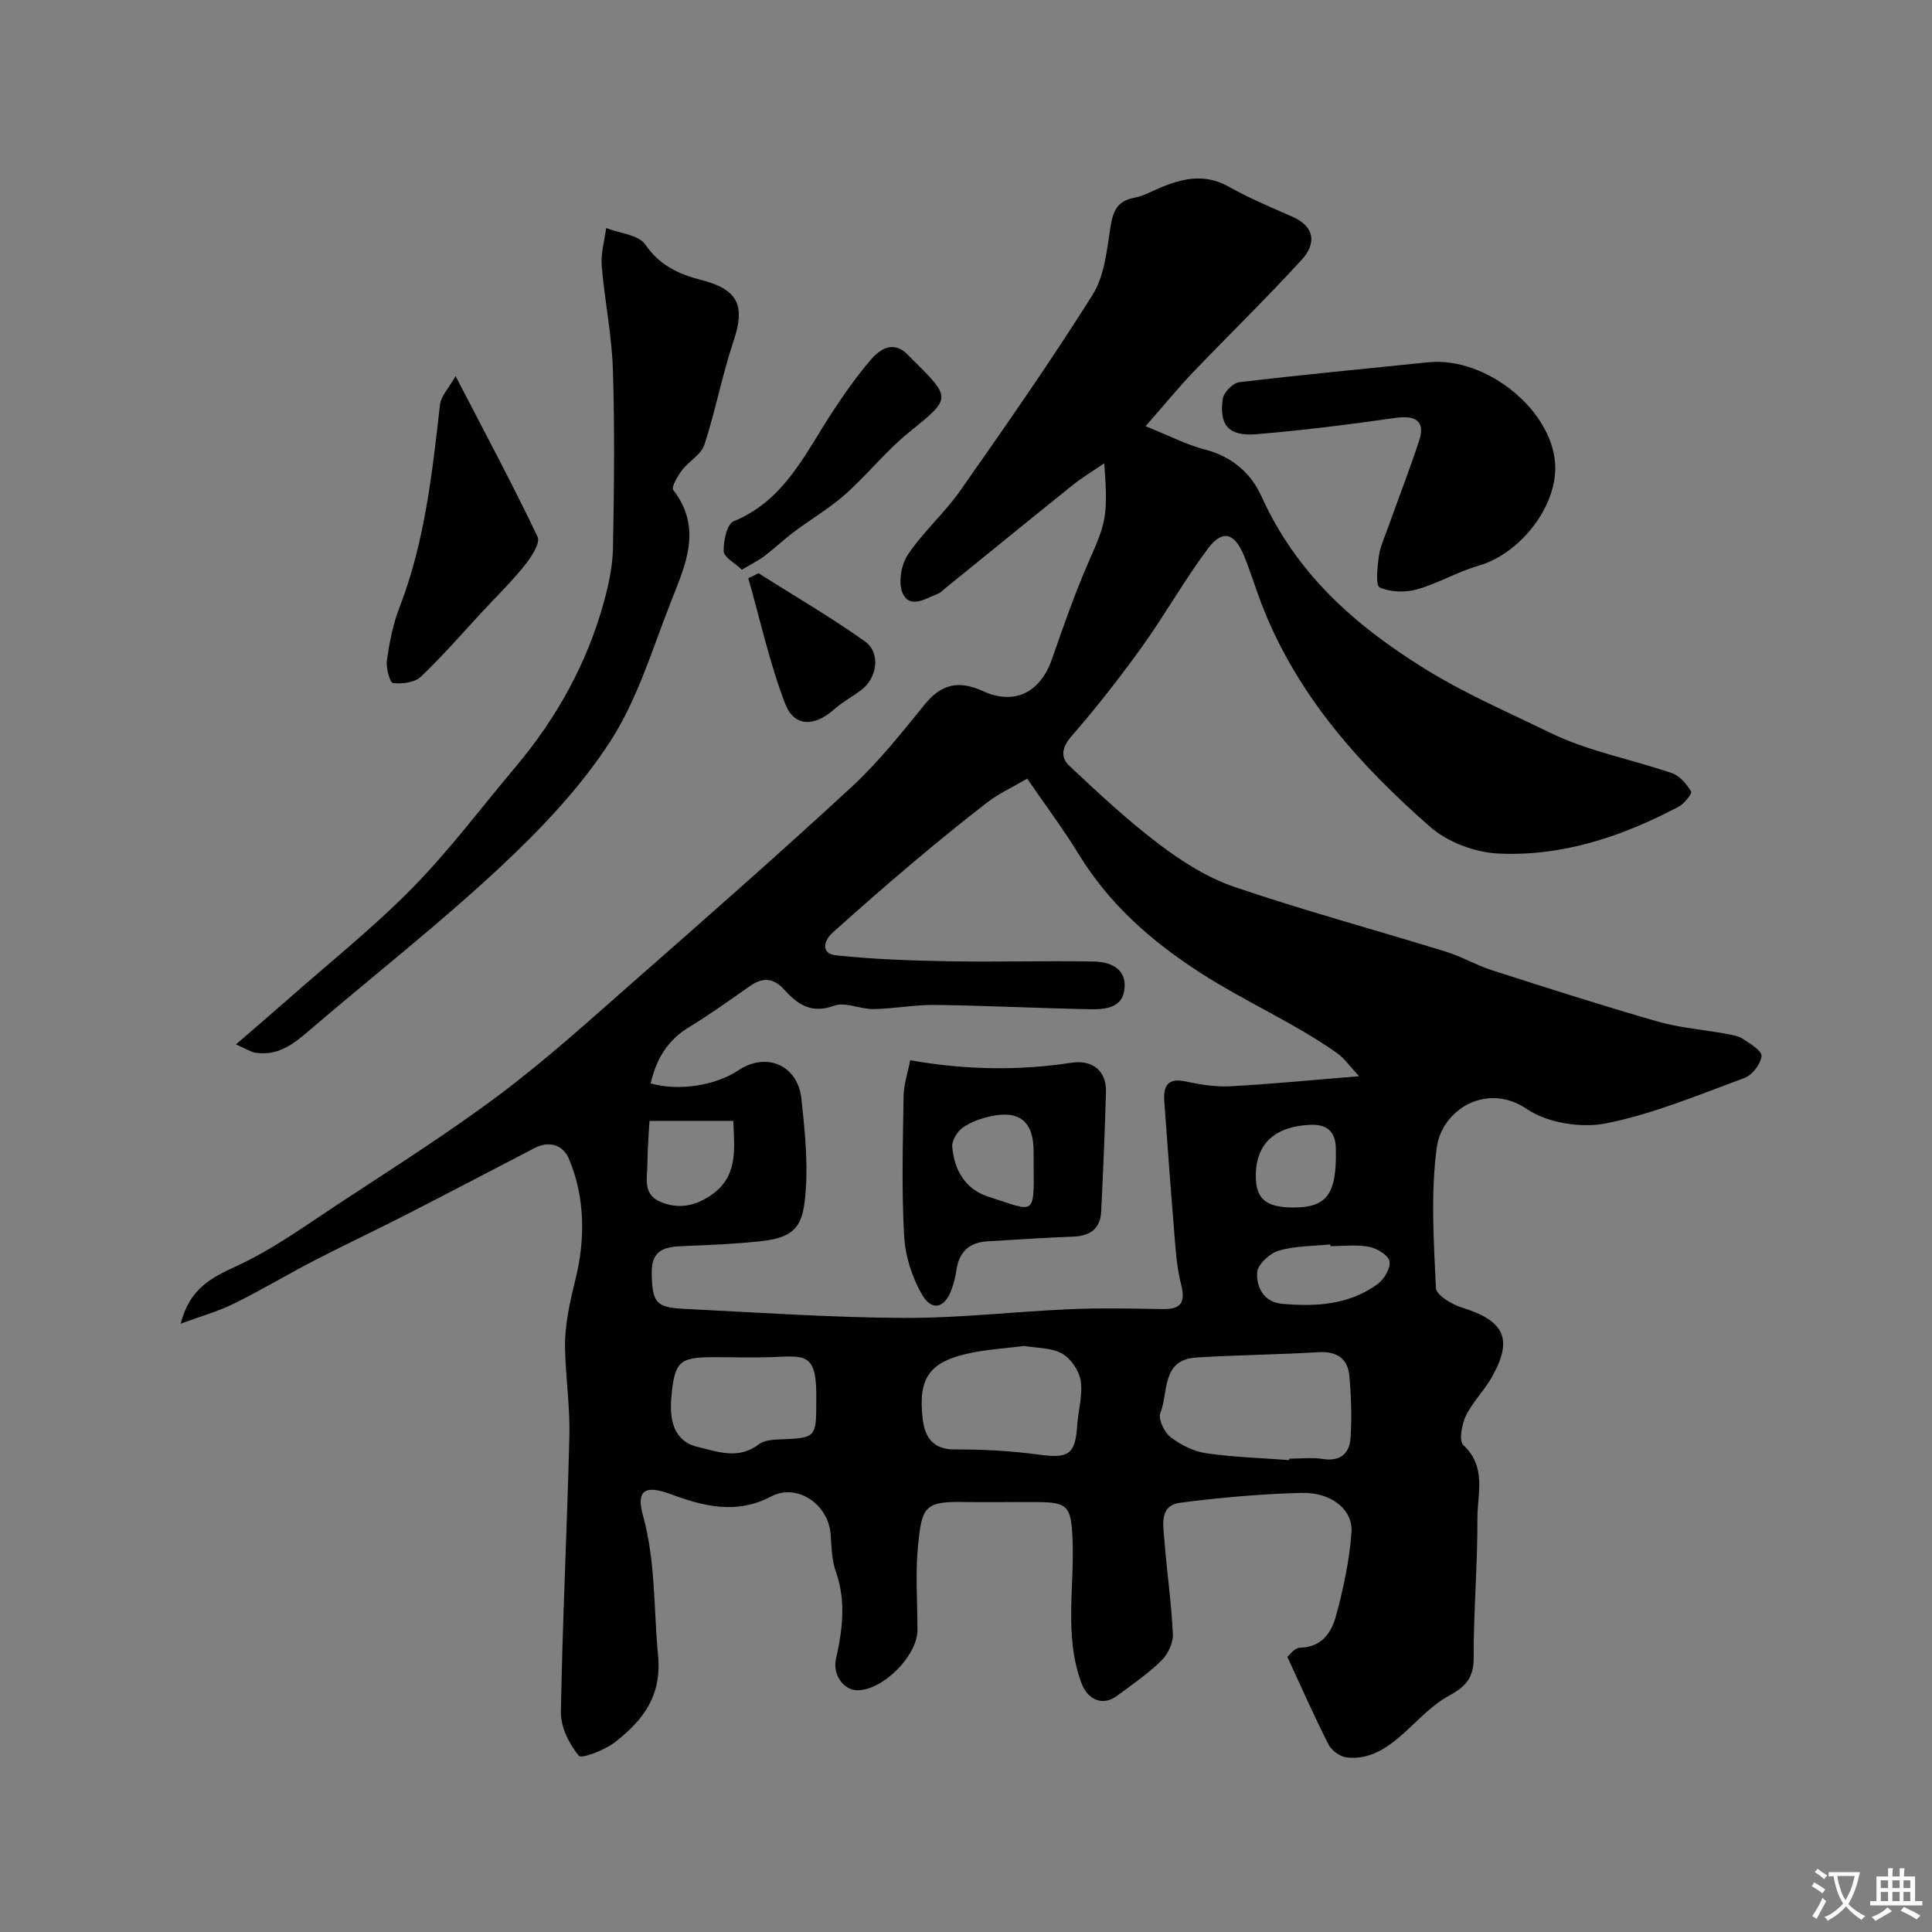
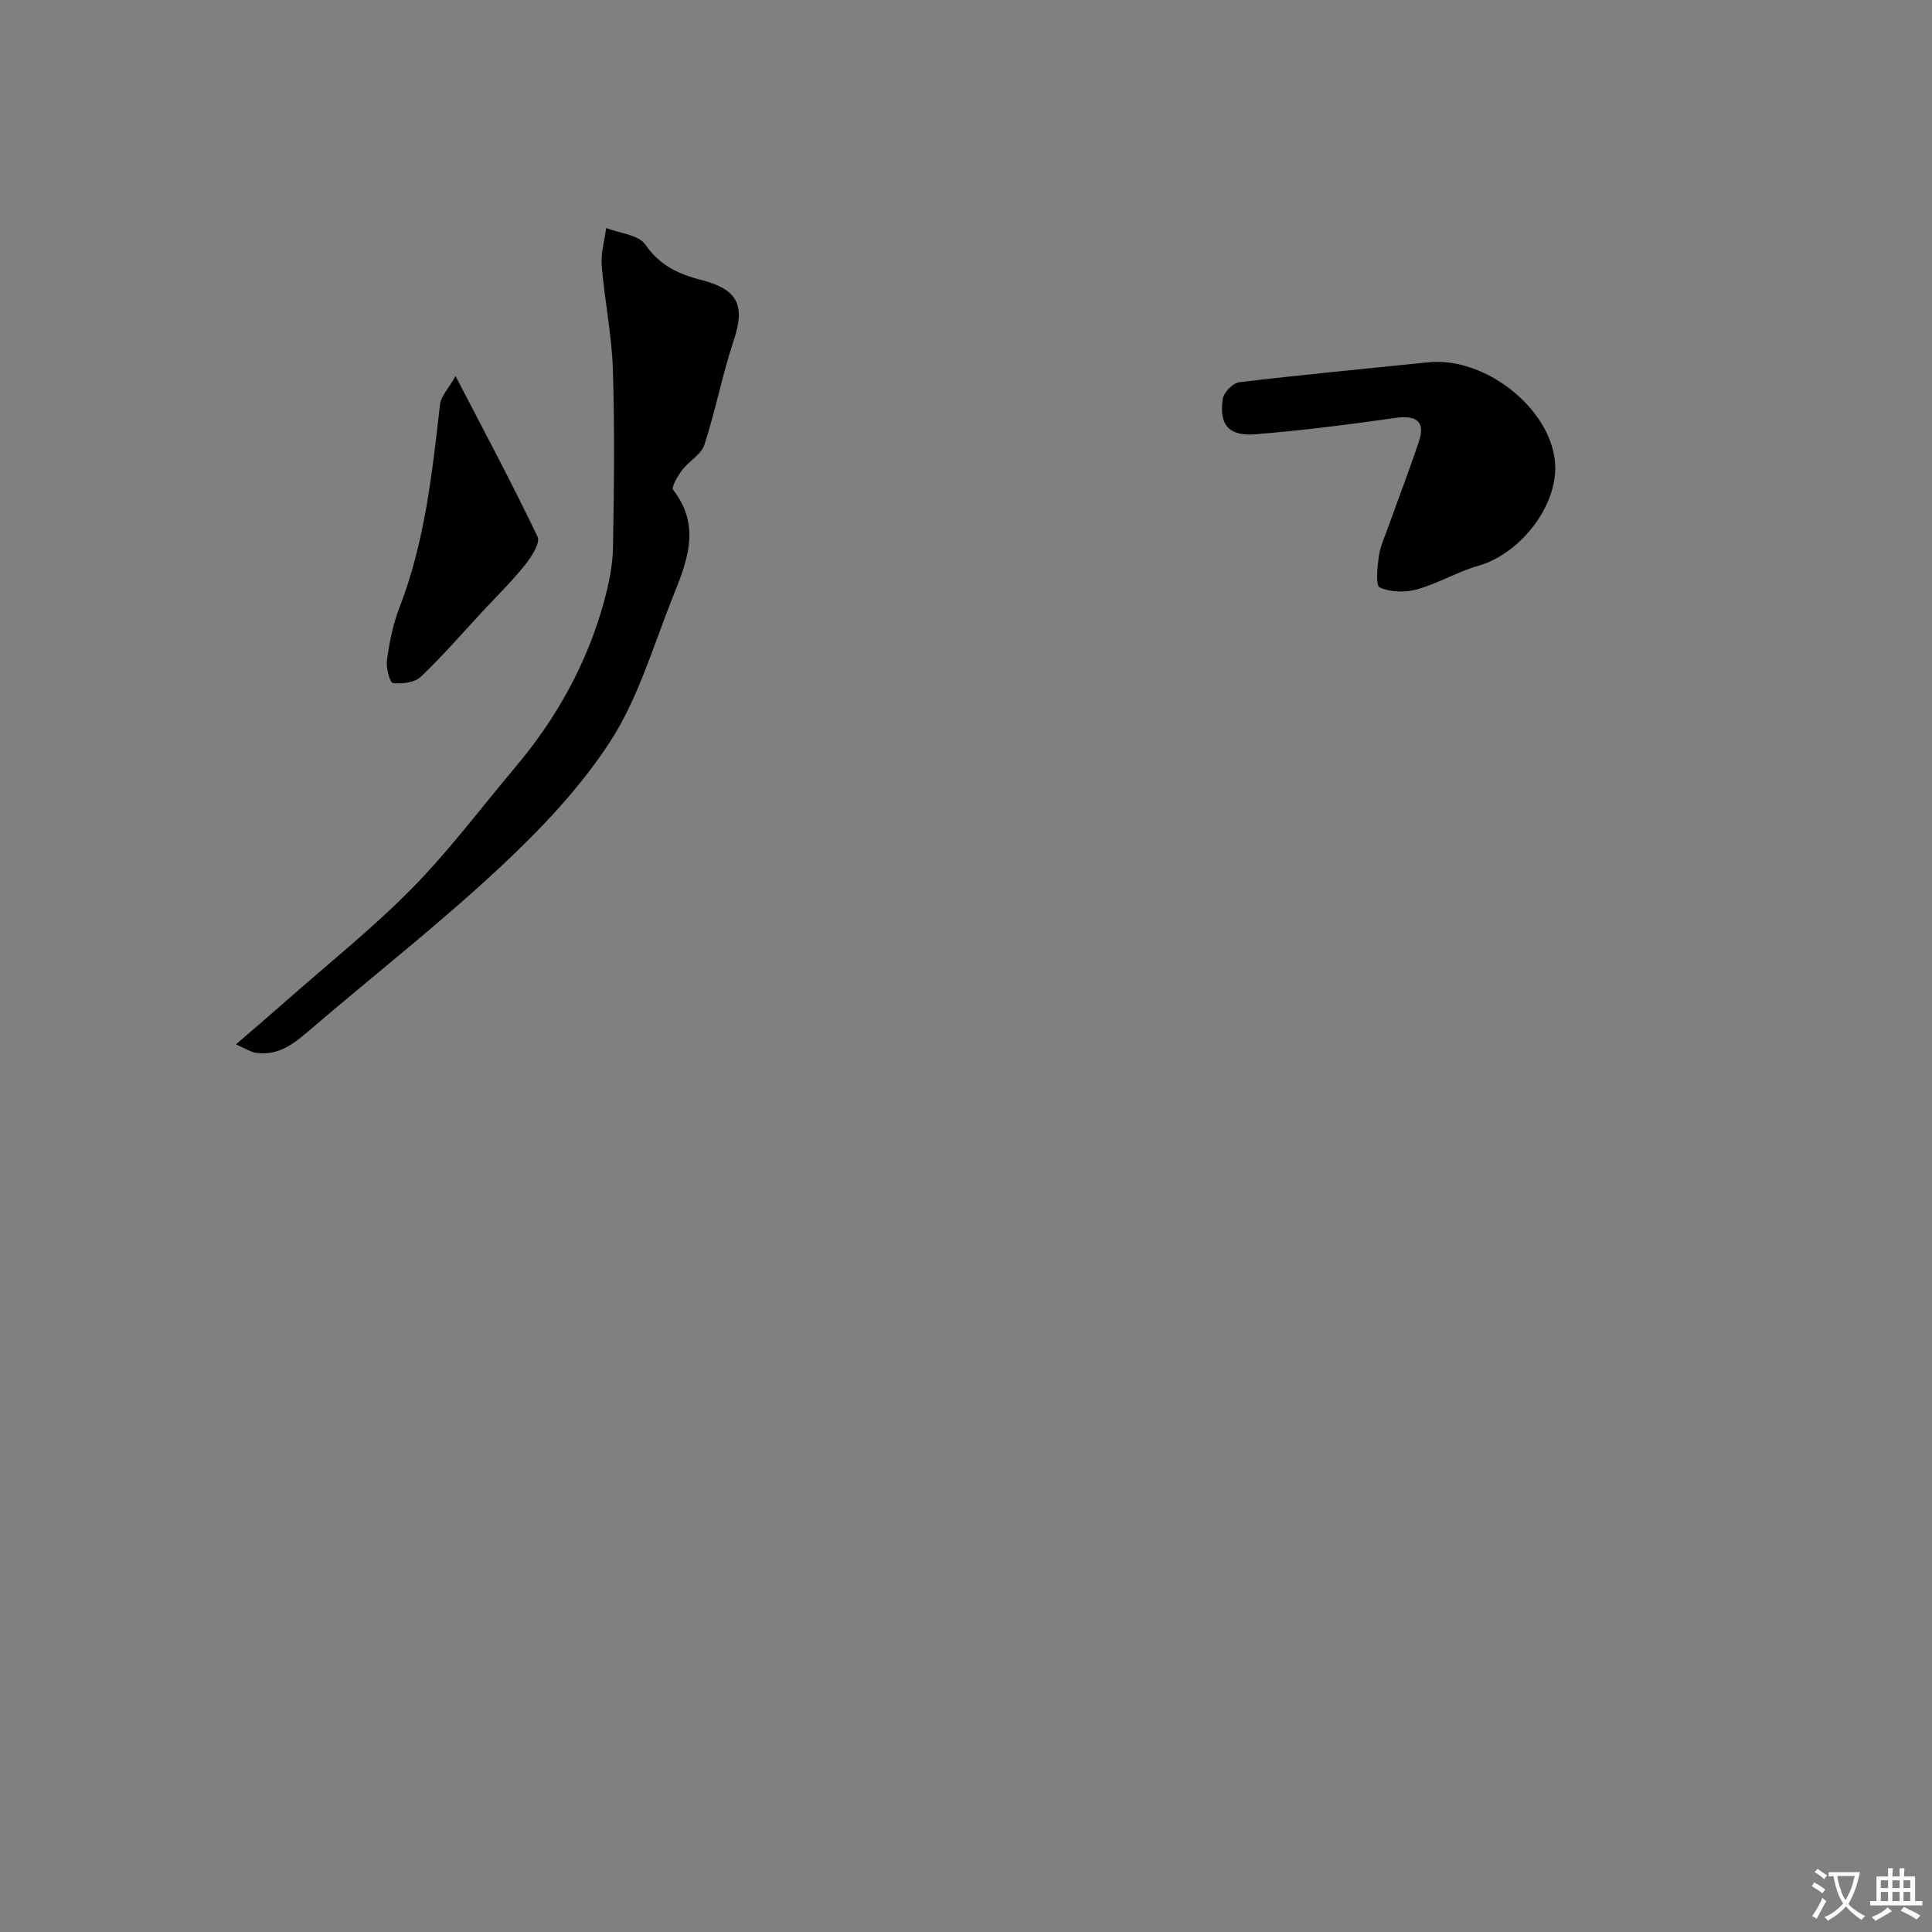
<svg xmlns="http://www.w3.org/2000/svg" enable-background="new 0 0 400 400" viewBox="0 0 400 400">
  <rect x="0" y="0" width="400" height="400" fill="#808080" stroke="none" />
  <g fill="#000001">
-     <path d="m228.62 95.92c-2.66 1.82-4.68 3.02-6.49 4.48-8.82 7.08-17.58 14.23-26.37 21.35-.51.41-.99.94-1.58 1.18-2.46.98-5.7 3.13-7.23.04-1.03-2.08-.42-5.97.96-8.05 3.16-4.76 7.61-8.65 10.9-13.34 9.36-13.34 18.7-26.72 27.38-40.51 2.46-3.9 2.97-9.19 3.7-13.95.51-3.34 1.38-5.52 4.97-6.18 1.72-.31 3.35-1.21 4.99-1.92 4.81-2.07 9.5-3.22 14.57-.36 4.22 2.38 8.74 4.26 13.18 6.22 4.82 2.13 4.83 5.69 1.91 8.89-7.25 7.94-14.98 15.45-22.42 23.22-3.09 3.23-5.92 6.7-9.91 11.25 5.05 2.03 8.56 3.88 12.29 4.83 5.56 1.42 9.54 4.89 11.7 9.68 7.19 15.93 19.12 26.59 33.85 35.73 8.36 5.19 17.2 8.96 25.84 13.19 7.92 3.88 16.92 5.52 25.34 8.42 1.6.55 3 2.26 3.93 3.78.25.4-1.38 2.5-2.52 3.11-11.71 6.21-24.15 10.39-37.47 9.73-4.82-.24-10.46-2.37-14.06-5.53-14.44-12.67-27.2-26.87-34.49-45.12-1.45-3.62-2.55-7.38-4.03-10.99-1.94-4.74-4.44-5.5-7.4-1.58-4.89 6.5-8.88 13.67-13.62 20.28-4.63 6.45-9.54 12.72-14.74 18.71-1.98 2.28-2.23 4.35-.48 6 6.03 5.67 12.11 11.36 18.7 16.34 4.72 3.57 9.98 6.91 15.53 8.8 14.44 4.91 29.18 8.9 43.76 13.4 3.25 1 6.26 2.78 9.5 3.83 11.41 3.66 22.82 7.32 34.33 10.63 4.52 1.3 9.31 1.66 13.96 2.51 1.27.23 2.68.41 3.72 1.08 1.53.99 4.02 2.55 3.89 3.59-.21 1.67-1.93 3.93-3.53 4.52-9.43 3.48-18.84 7.43-28.62 9.39-5.18 1.04-12.17-.06-16.46-2.97-8.21-5.58-17.59.05-18.65 8.08-1.26 9.52-.6 19.33-.16 28.99.07 1.47 3.3 3.4 5.4 4.05 8.77 2.72 10.62 6.48 6.25 14.29-1.58 2.83-4.03 5.21-5.44 8.11-.86 1.78-1.48 5.2-.53 6.08 4.88 4.5 2.89 10.1 2.91 15.2.05 9.6-.81 19.2-.77 28.8.02 4.17-1.66 6.02-5.13 7.89-3.37 1.82-6.12 4.83-9.02 7.46-3.48 3.17-7.2 5.87-12.15 5.31-1.37-.16-3.13-1.44-3.76-2.69-2.93-5.75-5.52-11.66-8.52-18.14.37-.29 1.47-1.86 2.6-1.89 4.54-.09 6.56-3.15 7.49-6.63 1.51-5.63 2.77-11.42 3.19-17.22.35-4.74-4.16-8.36-10.36-8.2-8.37.21-16.76.96-25.07 2.03-4.4.56-3.55 4.59-3.32 7.63.51 6.54 1.47 13.05 1.77 19.6.08 1.82-1.04 4.17-2.39 5.48-2.8 2.72-6.06 4.99-9.23 7.31-2.97 2.18-6.06.73-7.33-2.72-3.69-10.03-1.28-20.37-1.86-30.55-.33-5.86-1.01-6.83-6.99-6.88-5.33-.04-10.67.06-16-.02-7.76-.12-8.18 1.35-8.96 9.04-.58 5.77-.11 11.65-.12 17.48-.01 5.34-7.21 12.52-12.47 12.46-2.86-.03-5.11-3.26-4.41-6.43 1.35-6.05 2.15-12.02-.02-18.13-.86-2.41-.89-5.14-1.08-7.75-.46-6.19-6.94-10.64-12.32-7.81-7.22 3.8-14.01 2.03-20.84-.5-5.17-1.91-7.17-.88-5.68 4.48 2.64 9.54 2.18 19.22 3.11 28.85.83 8.57-3.19 13.59-8.96 18.07-2.1 1.63-6.88 3.47-7.46 2.77-1.99-2.44-3.75-5.96-3.69-9.04.32-19.04 1.29-38.06 1.75-57.1.15-5.92-.72-11.86-.89-17.8-.14-5.07.97-9.87 2.2-14.88 1.96-8 1.99-16.79-1.42-24.8-1.18-2.77-3.99-3.79-7.08-2.19-8.97 4.65-17.91 9.35-26.9 13.95-6.18 3.16-12.46 6.1-18.62 9.29-5.63 2.91-11.07 6.18-16.75 8.98-3.26 1.61-6.83 2.6-11.01 4.14 1.83-7.17 6.19-9.46 11.48-11.88 7.5-3.44 14.33-8.4 21.27-12.97 11.16-7.35 22.5-14.5 33.18-22.5 9.59-7.18 18.52-15.27 27.53-23.19 15.24-13.38 30.48-26.77 45.38-40.52 5.54-5.12 10.32-11.11 15.08-17 3.5-4.34 7.06-5.24 12.19-2.9 6.6 3.02 11.88.21 14.26-6.59 2.39-6.86 4.79-13.74 7.7-20.39 3.47-7.84 3.98-9.29 3.14-20.19zm-93.91 128.38c5.83 1.68 13.48.43 18.18-2.71 5.8-3.87 12.31-1.05 13.04 5.93.65 6.22 1.34 12.54.9 18.74-.49 7.01-1.54 9.89-9.33 10.72-5.23.56-10.5.8-15.76.99-3.81.14-6.9.56-6.81 5.6.11 5.95.79 7.12 6.49 7.4 15.19.75 30.38 1.81 45.58 1.89 11.53.06 23.05-1.31 34.59-1.81 6.35-.27 12.72-.13 19.07-.02 3.91.06 4.84-1.34 3.85-5.2-1-3.93-1.17-8.08-1.51-12.16-.71-8.51-1.3-17.03-1.94-25.55-.24-3.21.6-5.04 4.45-4.21 3.02.65 6.18 1.16 9.24.99 8.53-.46 17.03-1.3 26.65-2.08-1.88-1.99-3.04-3.71-4.63-4.83-8.98-6.3-19.08-10.65-28.34-16.64-10.32-6.68-18.78-14.2-25.12-24.53-3.22-5.25-6.92-10.19-10.64-15.61-3.27 1.91-5.94 3.13-8.21 4.87-5.45 4.2-10.78 8.57-16.04 13.01-5.41 4.56-10.71 9.24-15.99 13.96-2 1.79-2.45 4.41.66 4.74 7.9.84 15.88 1.1 23.83 1.24 9.85.17 19.7-.14 29.55.04 3.22.06 6.59 1.31 6.37 5.31-.23 4.38-4.02 4.63-7.3 4.57-10.63-.21-21.25-.75-31.87-.89-4.26-.06-8.53.79-12.79.86-2.76.04-5.88-1.54-8.22-.69-4.74 1.73-7.56-.31-10.34-3.38-2.13-2.35-4.36-2.57-6.96-.76-4.21 2.94-8.38 5.95-12.76 8.61-4.34 2.65-6.68 6.43-7.89 11.6zm132.21 78c.01-.1.02-.2.03-.3 2.33 0 4.7-.29 6.97.07 3.64.57 5.49-1.22 5.7-4.37.28-4.24.13-8.54-.24-12.77-.33-3.72-2.65-5.21-6.49-4.97-8.39.51-16.82.57-25.21 1.1-7.28.46-5.74 7.24-7.44 11.49-.5 1.24.82 3.99 2.11 4.99 2.1 1.61 4.79 2.96 7.38 3.34 5.68.82 11.45.98 17.19 1.42zm-54.86-23.63c-3.95.49-7.57.71-11.09 1.44-8.54 1.77-10.97 5.14-9.92 13.77.46 3.76 2.16 6.25 6.72 6.22 5.76-.04 11.56.29 17.27 1.06 6.18.84 7.6 0 7.98-6.03.2-3.09 1.18-6.26.73-9.23-.32-2.09-2.04-4.65-3.87-5.66-2.3-1.26-5.36-1.14-7.82-1.57zm-43.06 11.3c.17-9.74-2.02-9.29-8.79-9.01-4.14.17-8.3.03-12.45.03-7.14 0-8.1.92-8.76 8.27-.42 4.63.43 9.1 5.4 10.29 4.03.97 8.51 2.73 12.68-.51 1.04-.81 2.75-.96 4.17-1.02 7.75-.31 7.75-.27 7.75-8.05zm106.44-31.97c-.01-.12-.02-.24-.03-.36-3.58.37-7.28.29-10.67 1.3-1.85.55-4.36 2.86-4.46 4.5-.17 3.03 1.32 6.16 5.2 6.5 6.99.63 13.88.22 19.77-4.11 1.34-.99 2.72-3.35 2.43-4.72-.28-1.28-2.64-2.66-4.28-2.98-2.57-.49-5.3-.13-7.96-.13zm-140.97-25.93c-.12 2.28-.41 5.57-.43 8.86-.02 2.86-1 6.26 2.54 7.83 3.6 1.6 7.07 1.06 10.43-1.17 5.83-3.86 5.06-9.5 4.81-15.53-5.62.01-10.91.01-17.35.01zm133.2 17.93c7.05.02 9.13-2.66 8.9-12.31-.07-2.96-1.4-4.97-5.28-4.81-7.21.31-11.29 3.8-11.29 10.59 0 4.72 2.11 6.51 7.67 6.53z" />
    <path d="m48.85 216.23c4.15-3.59 7.39-6.36 10.59-9.18 8.7-7.68 17.83-14.95 25.94-23.21 7.69-7.83 14.32-16.7 21.41-25.12 8.51-10.11 14.78-21.45 18.28-34.22.98-3.59 1.77-7.35 1.84-11.04.23-12.33.37-24.67-.02-36.99-.23-7.16-1.72-14.28-2.31-21.45-.21-2.56.58-5.21.92-7.81 2.78 1.09 6.71 1.39 8.11 3.43 2.99 4.37 7 6.15 11.63 7.34 7.58 1.95 9.1 5.29 6.65 12.58-2.37 7.06-3.74 14.44-6.05 21.52-.66 2.03-3.2 3.38-4.61 5.24-.92 1.22-2.29 3.54-1.85 4.12 6.15 7.92 2.5 15.59-.46 23.12-3.86 9.82-6.94 20.26-12.6 28.99-6.21 9.57-14.36 18.13-22.75 25.97-12.36 11.54-25.7 22.02-38.58 33.01-3.54 3.02-6.93 6.24-12.11 5.42-.99-.16-1.93-.8-4.03-1.72z" />
    <path d="m322 96.86c.04 8.52-7.55 17.88-15.9 20.27-4.35 1.25-8.37 3.67-12.72 4.89-2.42.68-5.5.6-7.72-.39-.88-.39-.5-4.24-.19-6.44.29-2.06 1.22-4.04 1.93-6.03 2.13-5.96 4.42-11.88 6.41-17.89 1.32-3.99-.58-5.37-4.94-4.74-9.56 1.36-19.16 2.58-28.78 3.37-5.68.47-7.7-1.85-6.94-7.3.19-1.33 2.1-3.31 3.4-3.46 13.02-1.56 26.08-2.78 39.12-4.13 12.27-1.26 26.28 10.35 26.33 21.85z" />
    <path d="m94.32 77.86c6.32 12.2 11.91 22.62 16.98 33.28.61 1.28-1.29 4.18-2.62 5.85-2.71 3.38-5.83 6.44-8.79 9.62-4.22 4.54-8.28 9.26-12.77 13.51-1.28 1.21-3.88 1.52-5.77 1.3-.63-.07-1.47-3.16-1.24-4.74.52-3.67 1.24-7.41 2.58-10.86 5.26-13.57 6.79-27.82 8.41-42.09.19-1.68 1.72-3.22 3.22-5.87z" />
-     <path d="m153.6 117.95c-1.48-1.42-3.73-2.58-3.77-3.81-.07-2.12.68-5.64 2.06-6.21 10.4-4.27 14.69-13.77 20.22-22.28 2.52-3.87 5.19-7.68 8.19-11.18 2.14-2.49 4.98-4.04 7.94-.72.33.37.7.71 1.06 1.06 7.74 7.67 7.54 7.72-1.11 14.7-4.74 3.83-8.59 8.75-13.17 12.82-3.26 2.9-7.1 5.14-10.61 7.77-2.09 1.57-3.99 3.39-6.08 4.98-1.22.94-2.63 1.61-4.73 2.87z" />
-     <path d="m157.05 118.69c7.37 4.67 14.93 9.06 22.03 14.11 3.35 2.39 2.53 7.65-.86 10.14-1.84 1.35-3.88 2.46-5.58 3.97-4.01 3.57-8.23 3.64-10.08-1.21-3.22-8.41-5.16-17.3-7.64-25.99.71-.33 1.42-.68 2.13-1.02z" />
-     <path d="m188.45 219.52c11.48 2 22.37 2.19 33.3.52 4.5-.69 7.35 1.68 7.23 6.07-.23 8.24-.59 16.47-.99 24.7-.17 3.56-2.25 5.09-5.78 5.22-5.92.21-11.83.64-17.75.97-3.84.22-5.94 2.25-6.46 6.05-.17 1.27-.51 2.54-.93 3.75-1.35 3.97-4.05 4.82-6.11 1.33-2.13-3.6-3.54-8.08-3.77-12.26-.54-9.61-.26-19.27-.11-28.91.02-2.36.84-4.73 1.37-7.44zm25.55 21.84c0-.99 0-1.99 0-2.98-.01-6.12-2.88-8.57-8.84-7.28-2.03.44-4.14 1.17-5.8 2.34-1.15.81-2.32 2.68-2.21 3.96.41 4.83 2.7 8.86 7.53 10.38 9.37 2.97 9.48 4.33 9.32-6.42z" />
  </g>
  <path d="m377.9 391.2c-.2.3-.4.5-.6.8-.7-.6-1.4-1-2.2-1.5.2-.3.4-.5.5-.8.6.4 1.4.8 2.3 1.5zm-1.8 6.1c-.2-.2-.5-.4-.9-.6.4-.6.8-1.2 1.2-1.9s.7-1.3.9-1.9c.3.3.5.5.8.7-.7 1.3-1.4 2.6-2 3.7zm2.2-9c-.3.3-.5.5-.6.8-.6-.6-1.3-1.1-2-1.5.3-.3.5-.5.6-.7.6.5 1.3.9 2 1.4zm.3.2v-.9h2 4.5c-.3 1.3-.6 2.5-1 3.6s-.9 2.1-1.4 3c.4.5 1 1 1.6 1.4s1.2.8 1.9 1.1c-.3.2-.5.4-.8.8-.4-.3-1-.7-1.6-1.2s-1.2-1.1-1.6-1.6c-.5.6-1.1 1.1-1.7 1.6s-1.4.9-2.1 1.4c-.1-.3-.3-.5-.7-.8.6-.2 1.2-.5 1.9-1s1.4-1.1 2-1.8c-.5-.8-.9-1.6-1.2-2.5s-.6-2-.8-3.2c-.4.1-.7.1-1 .1zm2.5 2.7c.2 1 .7 1.7 1 2.2.3-.5.6-1.1 1-2s.6-1.9.9-3h-3.2-.4c.1.9.3 1.8.7 2.8z" fill="#fafbfa" />
  <path d="m396.5 388.5v1.5 3.6h1.5v.9c-.4 0-1 0-1.7 0h-7.9c-.5 0-.9 0-1.2 0v-.9h1.3v-3.5c0-.7 0-1.2 0-1.6h2.4c0-.8 0-1.4 0-1.7h1c0 .3-.1.8-.1 1.7h1.5c0-.8 0-1.4 0-1.7h1c0 .3-.1.9-.1 1.7zm-8.2 9.2c-.2-.3-.5-.5-.8-.8.8-.3 1.4-.6 1.9-.9s1-.7 1.4-1.1c.3.3.6.5.9.8-1.6 1-2.8 1.6-3.4 2zm2.6-6.8v-1.6h-1.5v1.6zm0 2.7v-1.9h-1.5v1.9zm2.4-2.7v-1.6h-1.5v1.6zm0 2.7v-1.9h-1.5v1.9zm.2 2 .7-.8c.4.2.9.5 1.6.8s1.3.7 1.8 1c-.3.3-.5.5-.8.8-.4-.3-1.5-1-3.3-1.8zm2-4.7v-1.6h-1.4v1.6zm0 2.7v-1.9h-1.4v1.9z" fill="#fafbfa" />
</svg>